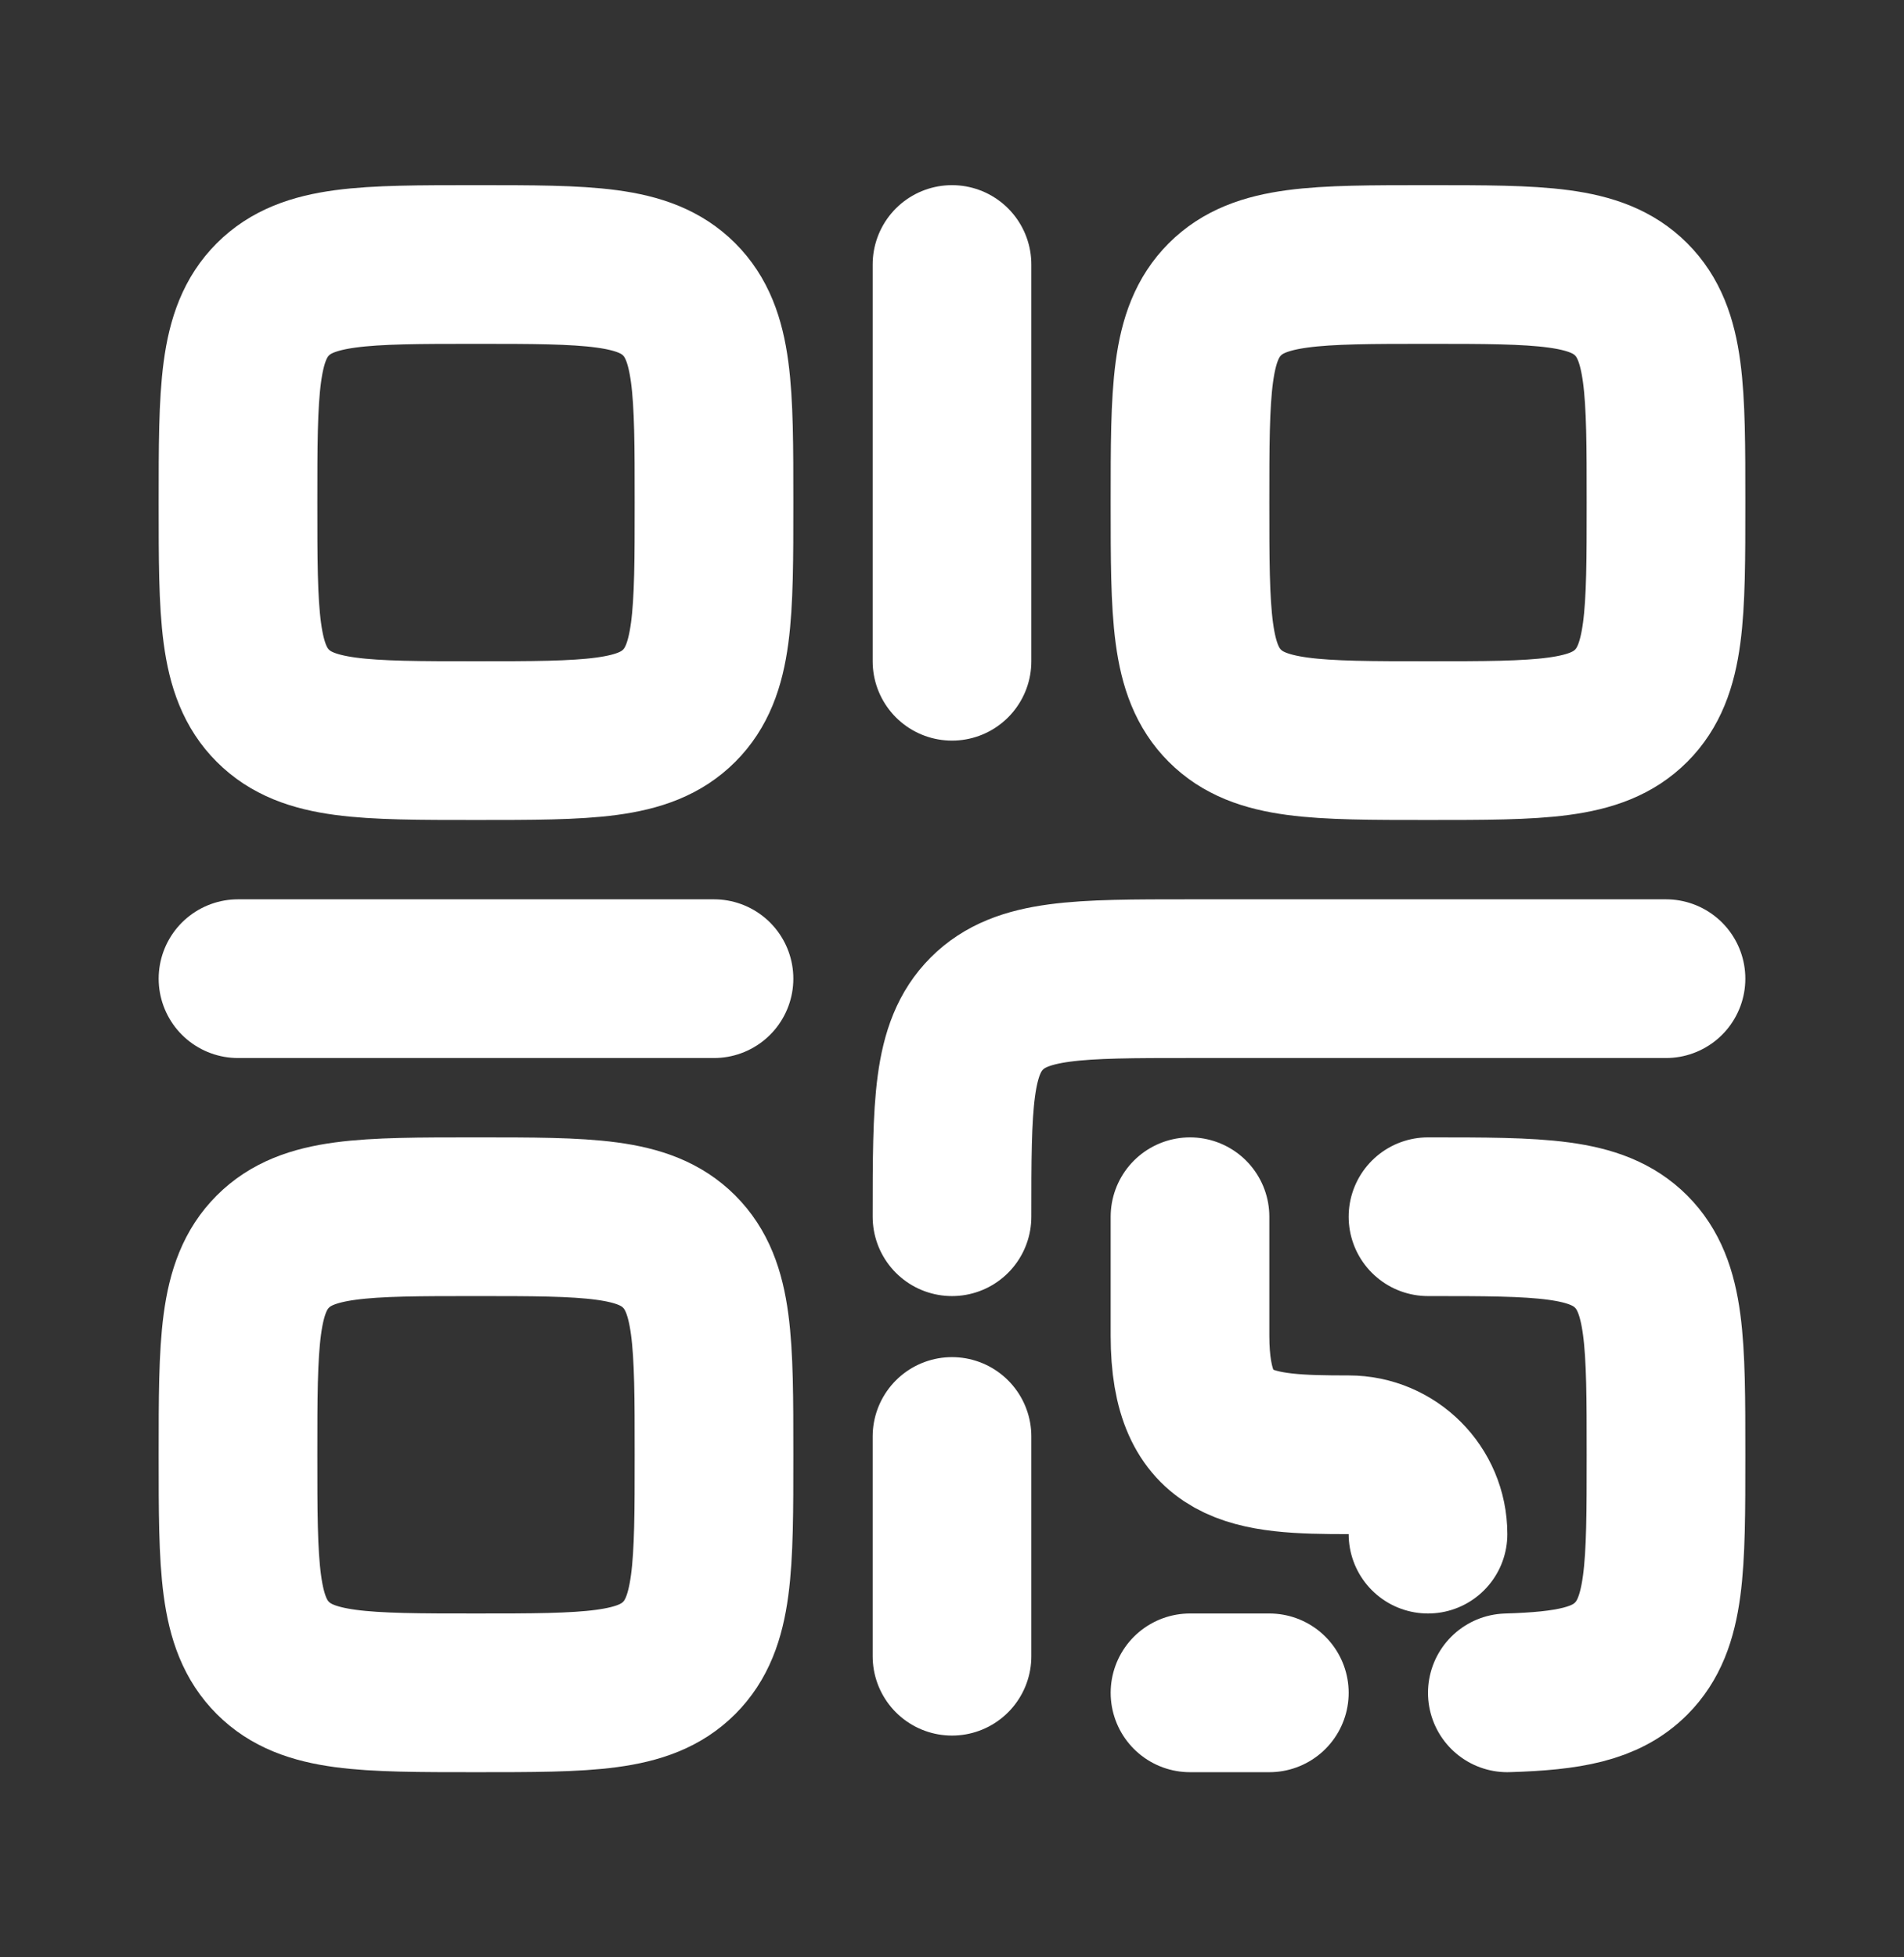
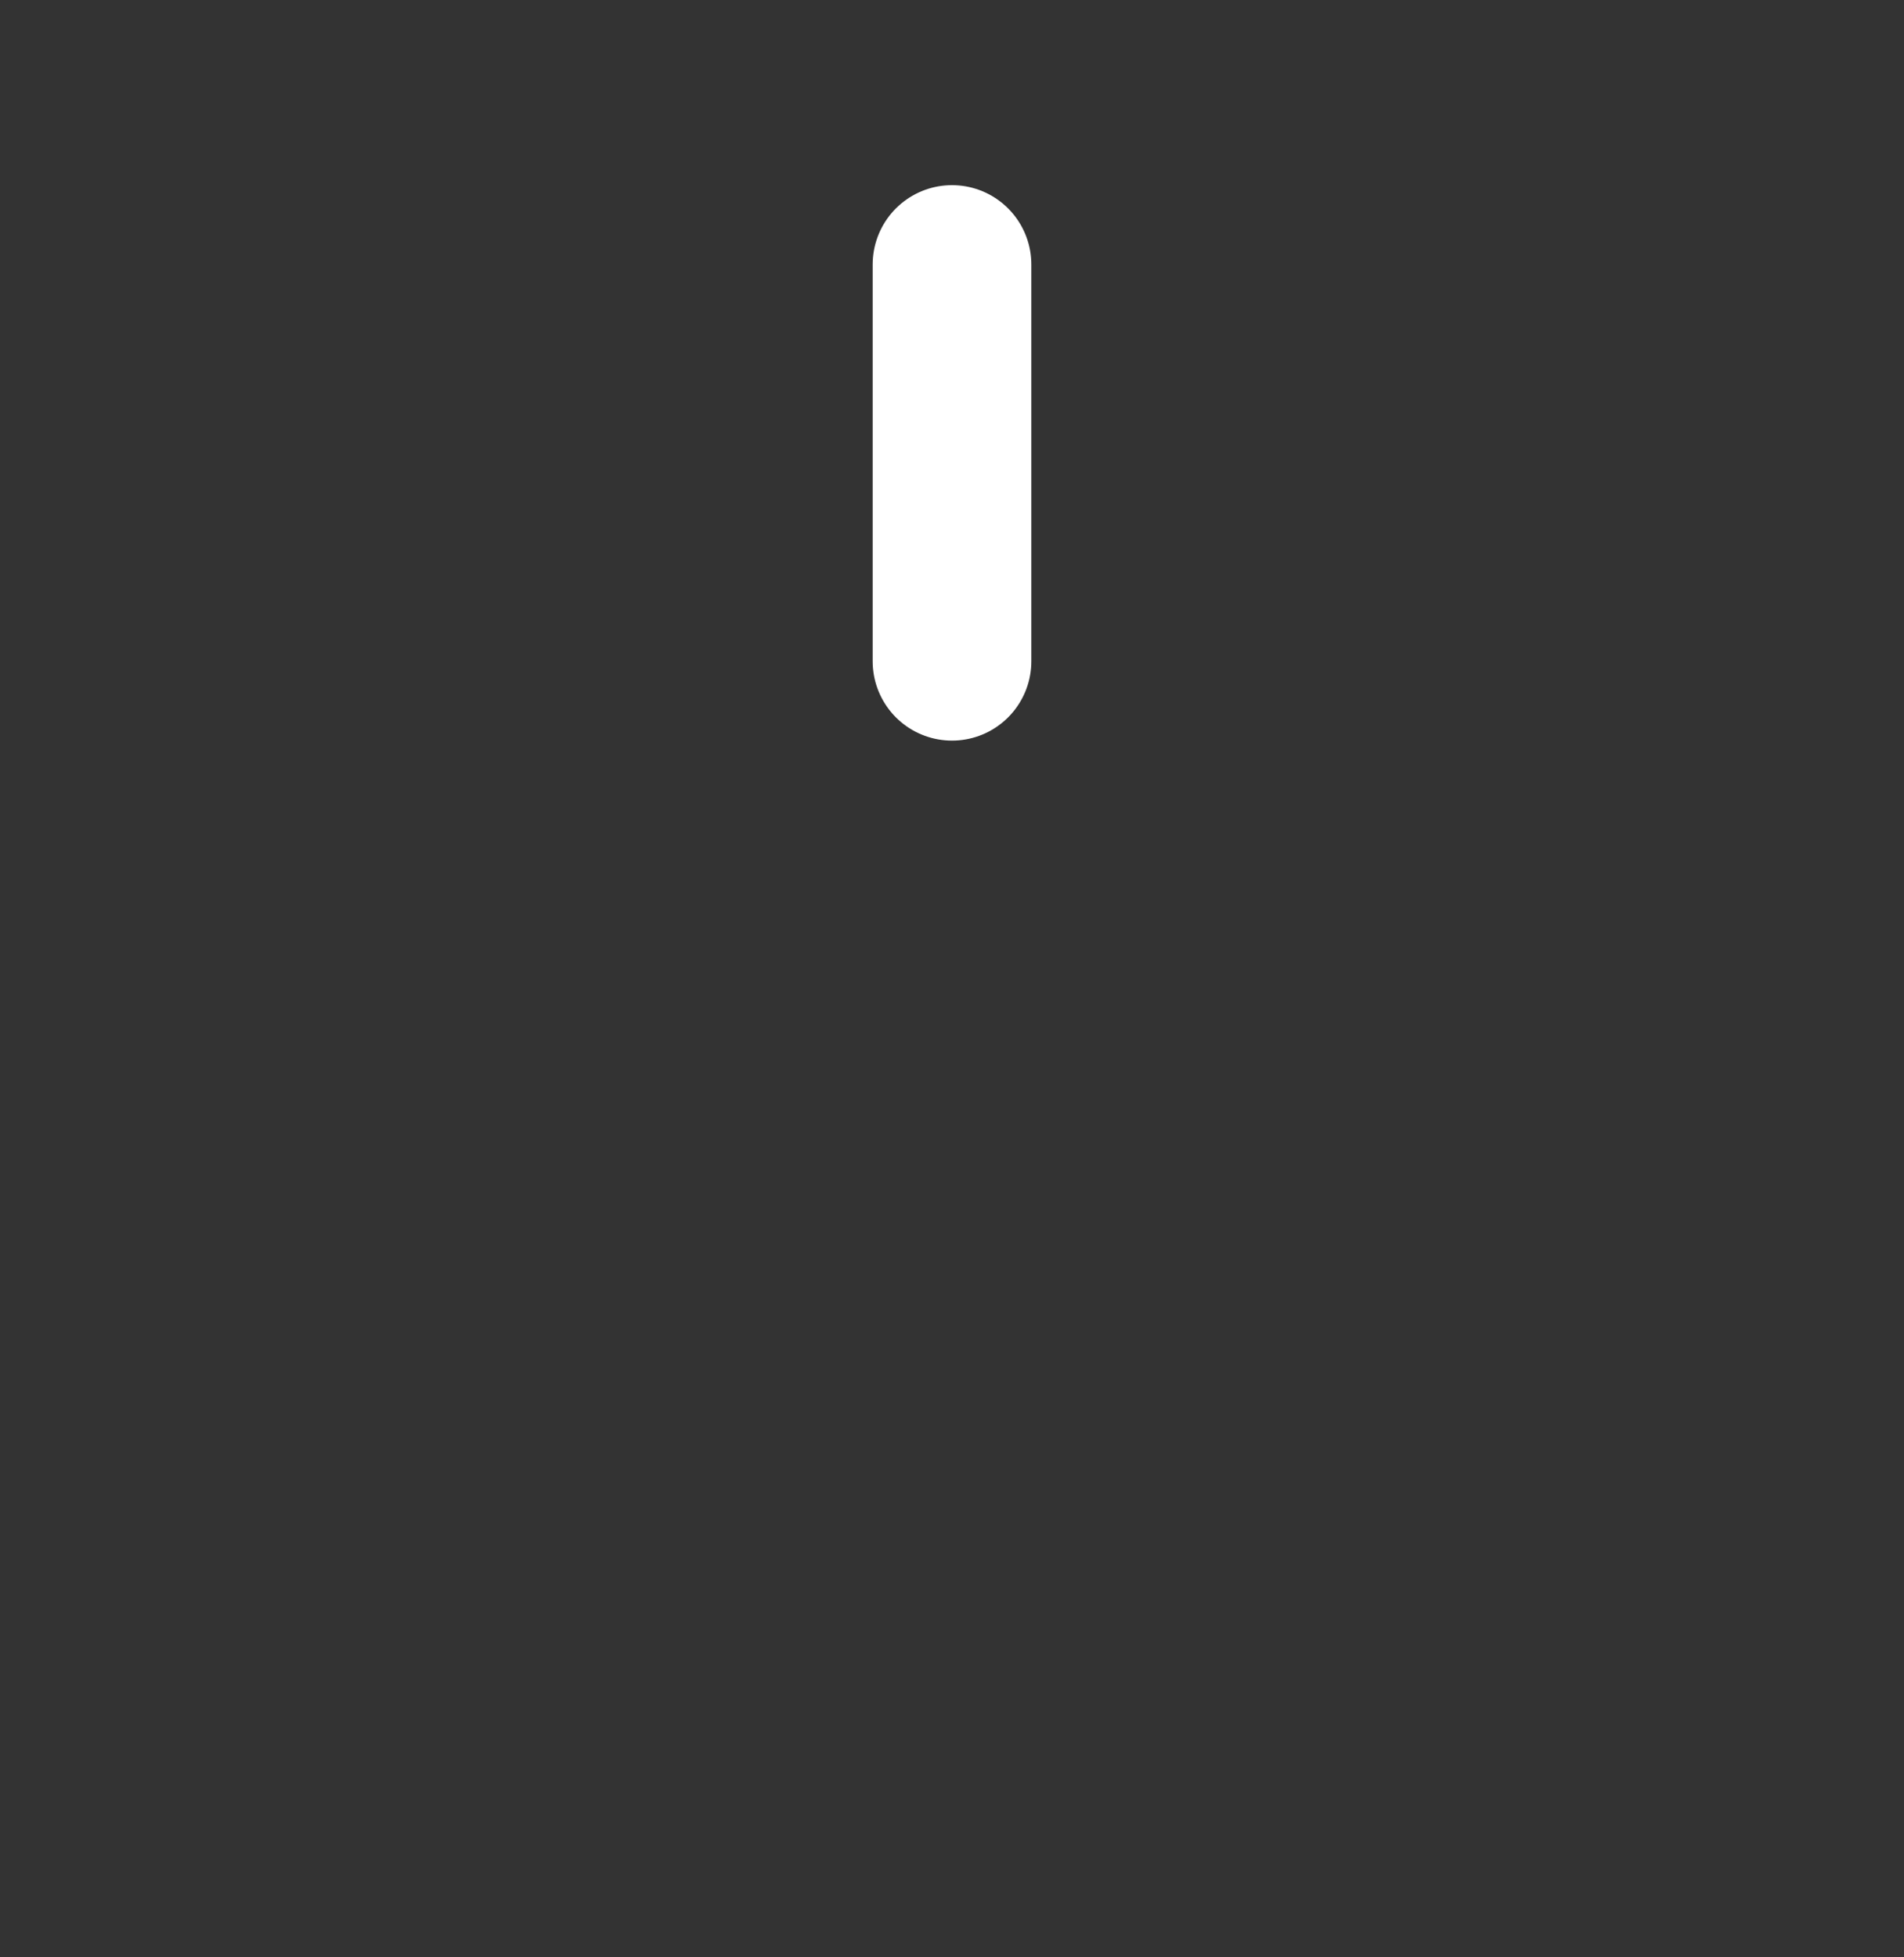
<svg xmlns="http://www.w3.org/2000/svg" width="36" height="37" viewBox="0 0 36 37" fill="none">
  <rect x="0" y="0" width="36" height="37" fill="#333333" stroke="none" />
-   <path d="M4.5 9.5C4.5 7.379 4.5 6.318 5.159 5.659C5.818 5 6.879 5 9 5C11.121 5 12.182 5 12.841 5.659C13.5 6.318 13.5 7.379 13.5 9.5C13.5 11.621 13.5 12.682 12.841 13.341C12.182 14 11.121 14 9 14C6.879 14 5.818 14 5.159 13.341C4.5 12.682 4.5 11.621 4.5 9.5Z" stroke="white" stroke-width="3" />
-   <path d="M4.5 27.5C4.5 25.379 4.5 24.318 5.159 23.659C5.818 23 6.879 23 9 23C11.121 23 12.182 23 12.841 23.659C13.5 24.318 13.5 25.379 13.5 27.5C13.5 29.621 13.5 30.682 12.841 31.341C12.182 32 11.121 32 9 32C6.879 32 5.818 32 5.159 31.341C4.5 30.682 4.5 29.621 4.5 27.5Z" stroke="white" stroke-width="3" />
-   <path d="M4.5 18.5H13.5" stroke="white" stroke-width="3" stroke-linecap="round" stroke-linejoin="round" />
  <path d="M18 5V12.5" stroke="white" stroke-width="3" stroke-linecap="round" stroke-linejoin="round" />
-   <path d="M22.5 9.5C22.5 7.379 22.5 6.318 23.159 5.659C23.818 5 24.879 5 27 5C29.121 5 30.182 5 30.841 5.659C31.5 6.318 31.5 7.379 31.5 9.5C31.5 11.621 31.5 12.682 30.841 13.341C30.182 14 29.121 14 27 14C24.879 14 23.818 14 23.159 13.341C22.5 12.682 22.5 11.621 22.5 9.5Z" stroke="white" stroke-width="3" />
-   <path d="M31.5 18.5H22.5C20.379 18.5 19.318 18.5 18.659 19.159C18 19.818 18 20.879 18 23M18 27.154V31.308M22.5 23V25.25C22.5 27.42 23.675 27.5 25.5 27.5C26.328 27.5 27 28.172 27 29M24 32H22.5M27 23C29.121 23 30.182 23 30.841 23.66C31.5 24.32 31.5 25.382 31.5 27.506C31.5 29.631 31.5 30.693 30.841 31.353C30.36 31.835 29.665 31.965 28.5 32" stroke="white" stroke-width="3" stroke-linecap="round" />
</svg>